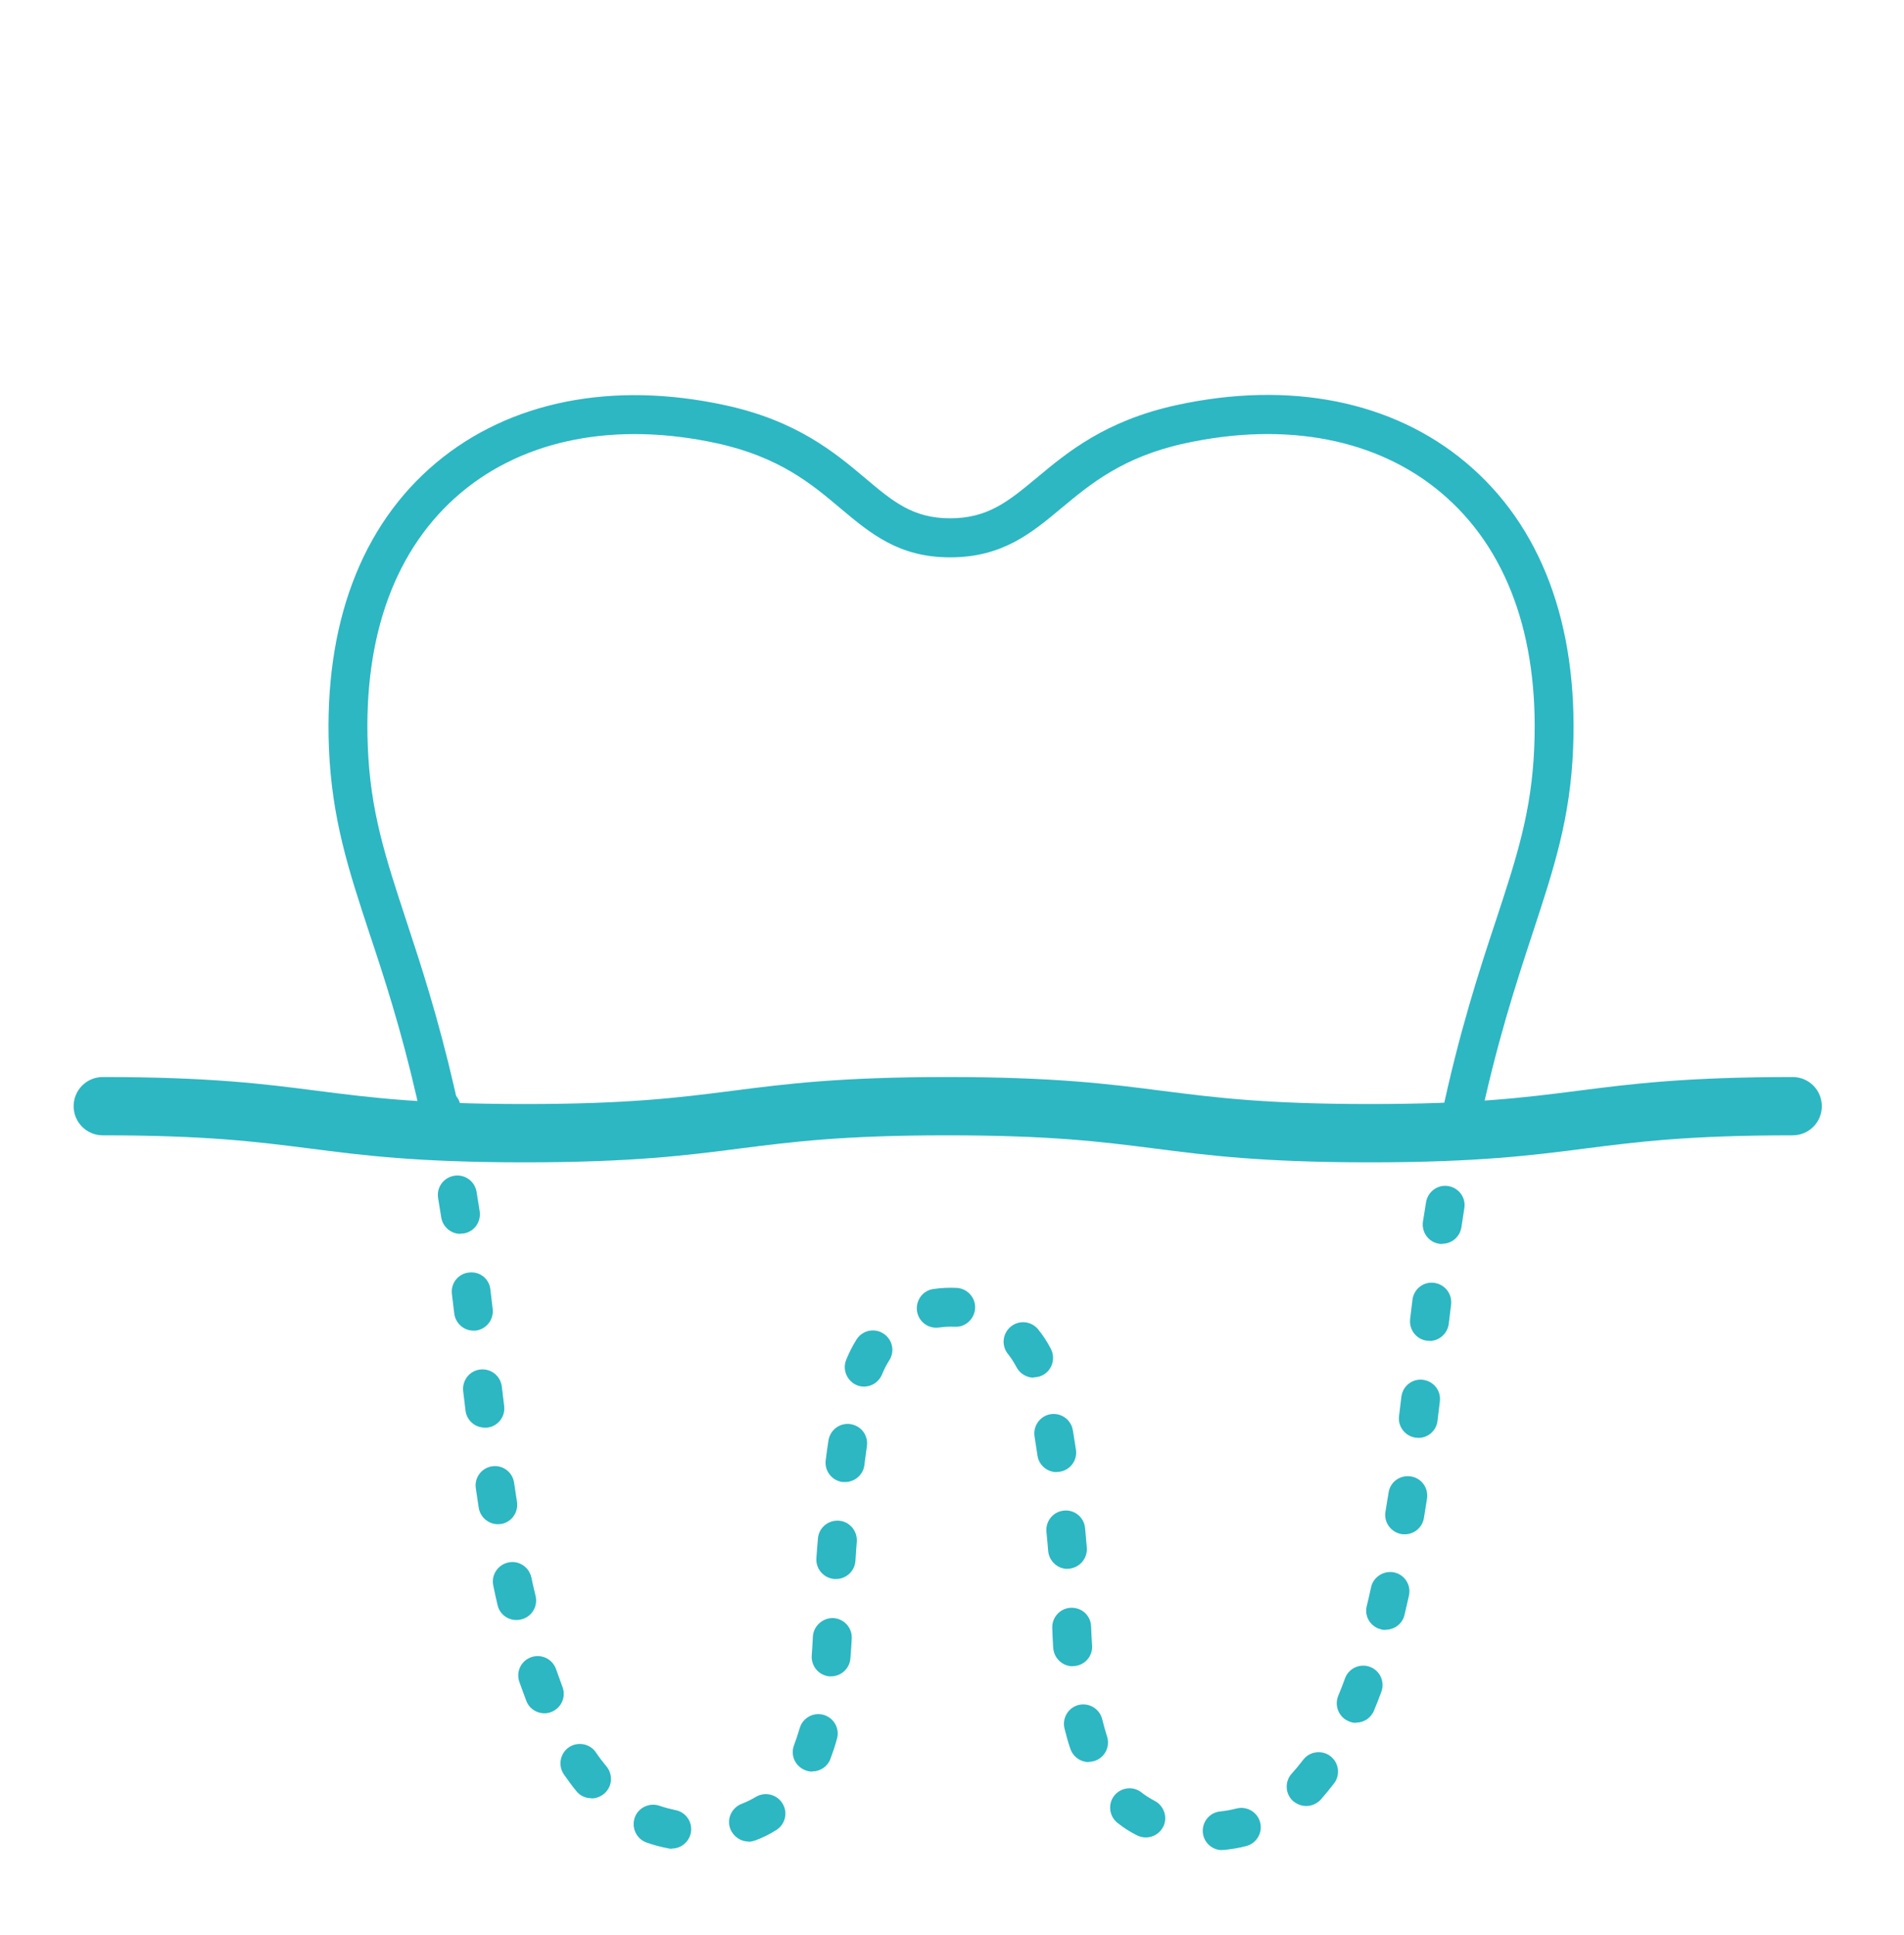
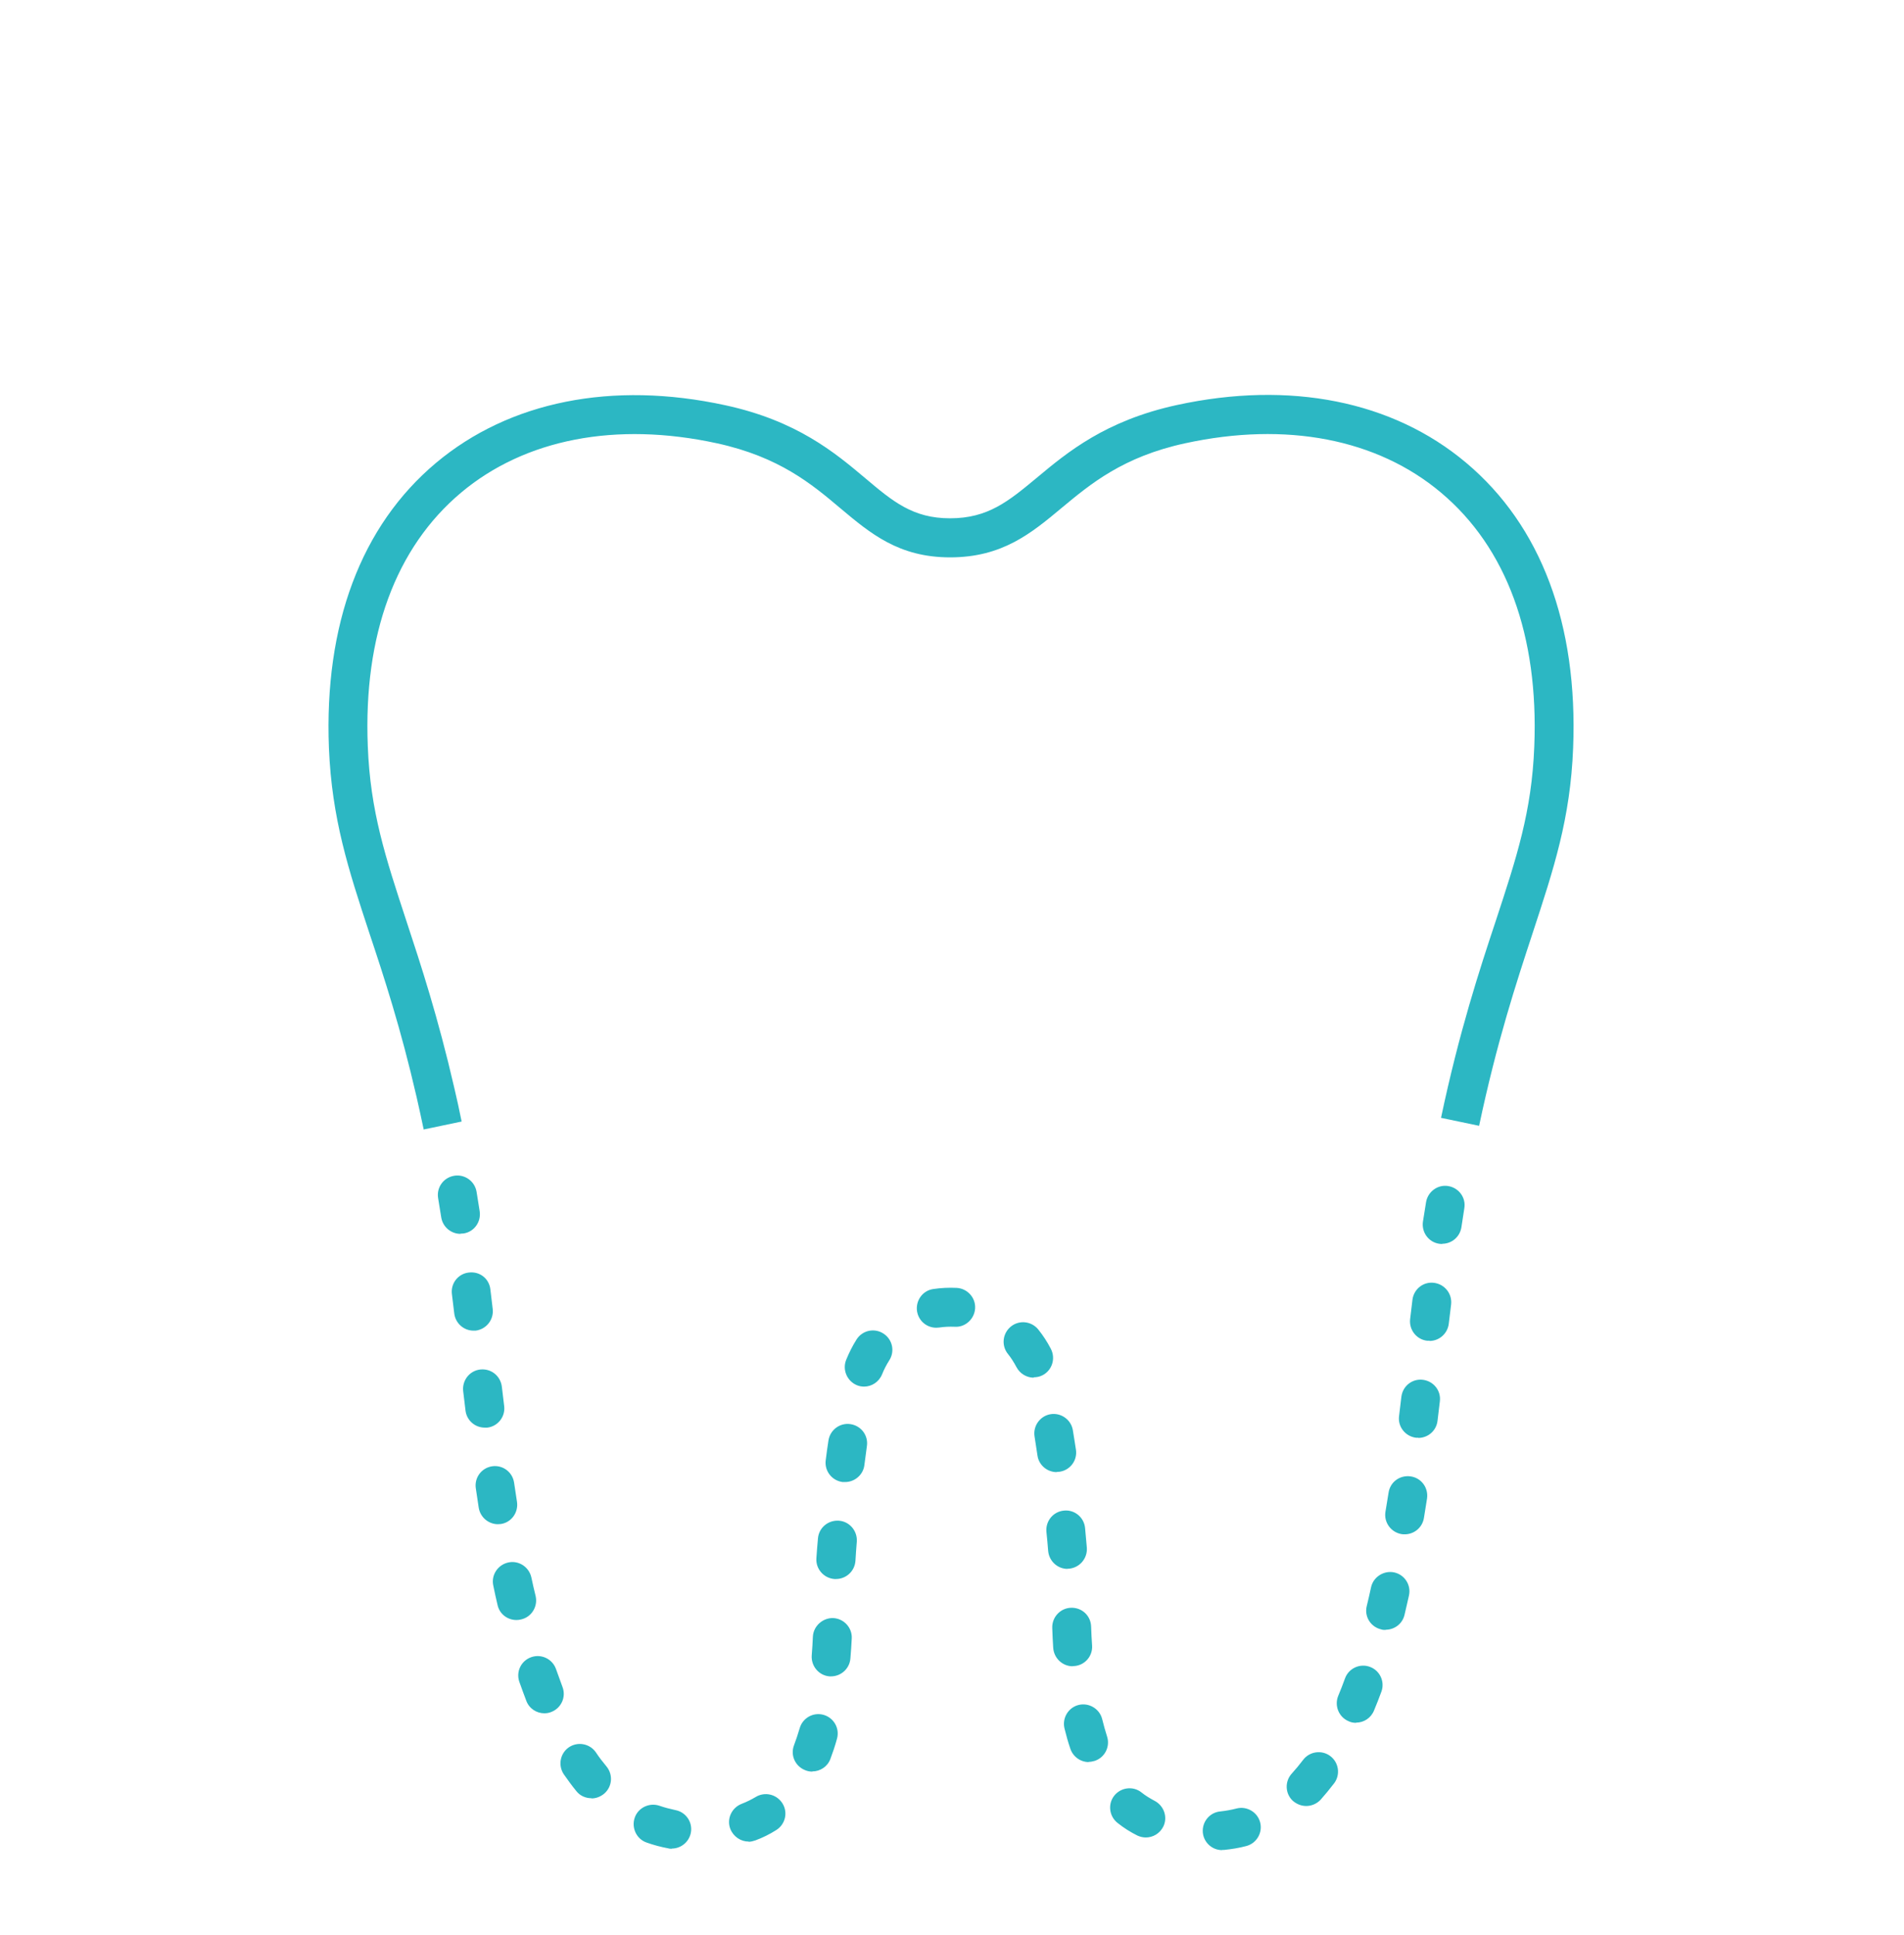
<svg xmlns="http://www.w3.org/2000/svg" viewBox="0 0 98 99.56" id="Artwork">
  <defs>
    <style>
      .cls-1 {
        fill: #2cb7c3;
      }
    </style>
  </defs>
-   <path d="m70.51,59.81c-5.54,0-8.35-.36-11.07-.71-2.75-.35-5.35-.68-10.69-.68s-7.94.33-10.68.68c-2.72.35-5.53.71-11.06.71s-8.34-.36-11.05-.71c-2.75-.35-5.34-.68-10.67-.68-.83,0-1.5-.67-1.5-1.5s.67-1.5,1.5-1.5c5.53,0,8.34.36,11.05.71,2.75.35,5.34.68,10.67.68s7.94-.33,10.68-.68c2.72-.35,5.53-.71,11.06-.71s8.35.36,11.07.71c2.75.35,5.35.68,10.69.68s7.94-.33,10.69-.68c2.72-.35,5.54-.71,11.07-.71.83,0,1.5.67,1.5,1.5s-.67,1.5-1.5,1.5c-5.34,0-7.94.33-10.69.68-2.72.35-5.54.71-11.07.71Z" class="cls-1" />
  <g>
-     <path d="m22.81,58.53c-.46,0-.88-.32-.98-.8l-.1-.48c-.11-.54.23-1.07.77-1.19.54-.12,1.07.23,1.19.77l.1.49c.11.54-.23,1.07-.77,1.18-.07.01-.14.02-.21.02Z" class="cls-1" />
    <path d="m62.9,95.2c-.51,0-.94-.39-.99-.9-.05-.55.35-1.04.9-1.09.28-.03.56-.08.83-.15.53-.14,1.08.18,1.22.71.14.53-.18,1.08-.71,1.22-.37.1-.75.16-1.14.2-.03,0-.07,0-.1,0Zm-28.32-.07c-.06,0-.12,0-.18-.02-.38-.07-.76-.17-1.12-.3-.52-.18-.79-.76-.61-1.28s.76-.79,1.28-.61c.26.09.53.16.81.22.54.1.9.62.8,1.16-.09.48-.51.82-.98.82Zm3.95-.37c-.4,0-.78-.25-.94-.65-.2-.52.07-1.09.58-1.29.26-.1.5-.22.72-.35.47-.29,1.08-.15,1.38.32s.15,1.09-.32,1.38c-.33.21-.69.39-1.07.53-.12.04-.24.07-.35.07Zm20.46-.21c-.15,0-.3-.03-.45-.1-.36-.18-.71-.4-1.02-.65-.43-.34-.51-.97-.17-1.4.34-.43.97-.51,1.4-.17.21.17.43.3.67.43.49.25.7.85.45,1.34-.18.35-.53.55-.9.55Zm8.24-1.62c-.24,0-.48-.09-.68-.26-.41-.37-.43-1.01-.06-1.41.2-.22.39-.45.58-.7.33-.44.96-.53,1.4-.2s.53.96.2,1.4c-.23.3-.46.58-.7.85-.2.21-.47.32-.74.32Zm-36.79-.4c-.29,0-.58-.12-.77-.36-.23-.28-.44-.57-.65-.87-.31-.46-.19-1.08.26-1.39.46-.31,1.08-.19,1.39.26.17.26.36.5.55.73.35.43.29,1.06-.14,1.41-.19.15-.41.23-.63.23Zm11.37-1.37c-.12,0-.24-.02-.36-.07-.52-.2-.78-.77-.58-1.29.1-.27.2-.56.29-.87.15-.53.7-.84,1.23-.69.53.15.84.7.69,1.23-.1.37-.22.72-.34,1.04-.15.4-.53.64-.93.64Zm14.23-.49c-.42,0-.81-.27-.95-.69-.11-.32-.21-.67-.3-1.04-.13-.54.2-1.08.73-1.21.53-.13,1.08.2,1.21.73.08.32.16.61.25.89.17.52-.11,1.09-.64,1.26-.1.03-.21.05-.31.05Zm13.76-2.02c-.13,0-.26-.02-.38-.08-.51-.21-.75-.8-.54-1.31.12-.29.24-.59.35-.9.19-.52.77-.78,1.28-.59.52.19.78.77.59,1.28-.12.33-.25.66-.38.97-.16.39-.53.62-.92.62Zm-41.78-.49c-.4,0-.78-.24-.93-.64-.12-.32-.24-.64-.36-.98-.18-.52.09-1.09.62-1.27.52-.18,1.09.1,1.27.62.11.31.22.61.33.91.2.52-.06,1.09-.57,1.29-.12.05-.24.07-.36.07Zm14.76-1.9s-.05,0-.08,0c-.55-.04-.96-.53-.92-1.08.02-.31.05-.64.06-.97.03-.55.52-.97,1.05-.95.55.03.98.5.95,1.05-.02.36-.04.7-.07,1.03-.04.52-.48.92-1,.92Zm12.43-.52c-.52,0-.96-.41-1-.94-.02-.33-.04-.67-.05-1.03-.02-.55.41-1.02.96-1.04.57-.02,1.02.41,1.04.96.01.34.03.66.05.98.04.55-.38,1.03-.93,1.06-.02,0-.04,0-.06,0Zm16.11-1.87c-.08,0-.16,0-.24-.03-.54-.13-.87-.67-.73-1.21.08-.32.15-.64.22-.96.12-.54.67-.87,1.19-.76.54.12.88.65.76,1.19-.08.34-.15.67-.23,1-.11.46-.52.76-.97.76Zm-44.74-.51c-.46,0-.87-.31-.97-.77-.08-.33-.15-.66-.22-1-.12-.54.23-1.07.77-1.19.54-.12,1.07.23,1.19.77.07.32.14.65.22.96.12.54-.21,1.08-.75,1.2-.08.02-.15.03-.23.03Zm16.44-2.11s-.05,0-.07,0c-.55-.04-.97-.52-.93-1.07.02-.33.05-.67.08-1.01.04-.55.52-.96,1.08-.92.55.04.96.53.92,1.08-.03.34-.05.67-.07.99-.04.53-.48.93-1,.93Zm11.93-.52c-.52,0-.95-.4-1-.92-.03-.32-.05-.65-.09-.99-.05-.55.35-1.04.9-1.09.55-.06,1.04.35,1.09.9.03.34.06.68.09,1.01.04.55-.37,1.03-.92,1.08-.03,0-.05,0-.08,0Zm17.35-1.78c-.05,0-.11,0-.16-.01-.54-.09-.92-.6-.83-1.15l.16-.98c.08-.55.58-.92,1.14-.84.55.08.92.59.84,1.14l-.16,1c-.08.49-.5.84-.99.84Zm-46.67-.52c-.48,0-.91-.35-.99-.85l-.15-1c-.08-.55.3-1.05.84-1.13.55-.08,1.05.3,1.13.84l.15.99c.08.55-.29,1.06-.83,1.14-.05,0-.1.01-.16.01Zm17.87-2.17s-.08,0-.13,0c-.55-.07-.94-.57-.87-1.12.04-.34.09-.68.14-1.01.08-.55.59-.93,1.13-.85.55.08.93.58.85,1.13-.04.32-.09.65-.13.98-.06.5-.5.87-.99.87Zm10.89-.51c-.49,0-.92-.36-.99-.85-.05-.33-.1-.66-.15-.98-.09-.54.28-1.06.82-1.15.54-.09,1.06.28,1.15.82.05.33.11.66.16,1.01.08.55-.3,1.05-.84,1.13-.05,0-.1.01-.15.01Zm18.61-1.77s-.08,0-.12,0c-.55-.07-.94-.57-.87-1.11l.12-1c.07-.55.56-.94,1.11-.87.55.07.94.56.87,1.11l-.12,1c-.06.51-.49.88-.99.88Zm-48.05-.52c-.5,0-.93-.37-.99-.88l-.12-1c-.06-.55.33-1.05.88-1.11.56-.06,1.04.33,1.11.88l.12,1c.07.55-.33,1.05-.87,1.11-.04,0-.08,0-.12,0Zm19.53-2.11c-.12,0-.25-.02-.37-.07-.51-.21-.76-.79-.56-1.3.15-.37.33-.73.54-1.06.3-.47.92-.6,1.38-.3.47.3.6.92.3,1.38-.14.22-.27.47-.37.72-.16.39-.53.63-.93.63Zm8.73-.46c-.36,0-.71-.2-.89-.54-.13-.24-.27-.47-.44-.68-.35-.43-.28-1.06.15-1.41.43-.35,1.06-.28,1.41.15.25.31.47.65.65,1,.25.49.07,1.09-.42,1.35-.15.08-.31.11-.46.11Zm20.37-1.9s-.08,0-.12,0c-.55-.06-.94-.56-.88-1.11l.12-1c.07-.55.56-.94,1.11-.87.55.07.94.56.88,1.11l-.12.99c-.06.51-.49.89-.99.89Zm-49.21-.52c-.5,0-.93-.38-.99-.89l-.12-.99c-.07-.55.32-1.05.87-1.11.57-.07,1.05.32,1.11.87l.12,1.01c.06.55-.33,1.04-.88,1.11-.04,0-.08,0-.12,0Zm23.82-.15c-.49,0-.91-.35-.99-.85-.08-.55.29-1.06.83-1.14.4-.06.8-.08,1.21-.06.55.03.98.5.95,1.05-.03.55-.51.99-1.05.95-.27-.01-.53,0-.8.04-.05,0-.1.01-.15.01Zm26.04-4.31s-.1,0-.15-.01c-.55-.08-.92-.59-.84-1.14l.16-1c.09-.54.6-.92,1.14-.83.55.09.92.6.83,1.14l-.15.98c-.08.5-.5.85-.99.85Zm-50.53-.52c-.48,0-.91-.35-.99-.85l-.16-.99c-.09-.55.28-1.06.83-1.15.54-.09,1.06.28,1.15.83l.16,1c.08.55-.29,1.06-.83,1.14-.05,0-.11.01-.16.01Z" class="cls-1" />
-     <path d="m75.1,58.97c-.06,0-.13,0-.19-.02-.54-.11-.9-.63-.79-1.17l.1-.5c.11-.54.63-.89,1.18-.78.54.11.89.64.78,1.18l-.1.48c-.09.48-.51.81-.98.81Z" class="cls-1" />
  </g>
  <path d="m21.81,58.13c-.12-.59-.25-1.15-.37-1.69-.82-3.56-1.67-6.15-2.43-8.43-1.08-3.28-1.93-5.88-2.08-9.52-.25-6.35,1.65-11.43,5.51-14.67,3.78-3.17,9.07-4.23,14.88-2.97,3.7.8,5.65,2.44,7.22,3.76,1.42,1.2,2.45,2.06,4.36,2.06h0c1.96,0,3.01-.88,4.47-2.09,1.57-1.31,3.53-2.94,7.21-3.74,5.81-1.26,11.1-.21,14.88,2.97,3.86,3.24,5.76,8.31,5.51,14.67-.14,3.64-1,6.23-2.08,9.52-.86,2.62-1.84,5.59-2.76,9.93l-1.96-.41c.94-4.45,1.98-7.61,2.82-10.14,1.07-3.26,1.85-5.61,1.98-8.97.23-5.71-1.43-10.23-4.8-13.06-3.29-2.77-7.97-3.67-13.17-2.54-3.19.69-4.87,2.09-6.35,3.32-1.57,1.31-3.06,2.55-5.75,2.55h0c-2.64,0-4.1-1.23-5.65-2.53-1.47-1.24-3.14-2.64-6.35-3.34-5.2-1.13-9.88-.22-13.17,2.54-3.37,2.83-5.03,7.34-4.8,13.05.13,3.36.91,5.71,1.98,8.97.77,2.33,1.63,4.96,2.47,8.6.13.56.26,1.13.38,1.74l-1.96.41Z" class="cls-1" />
</svg>